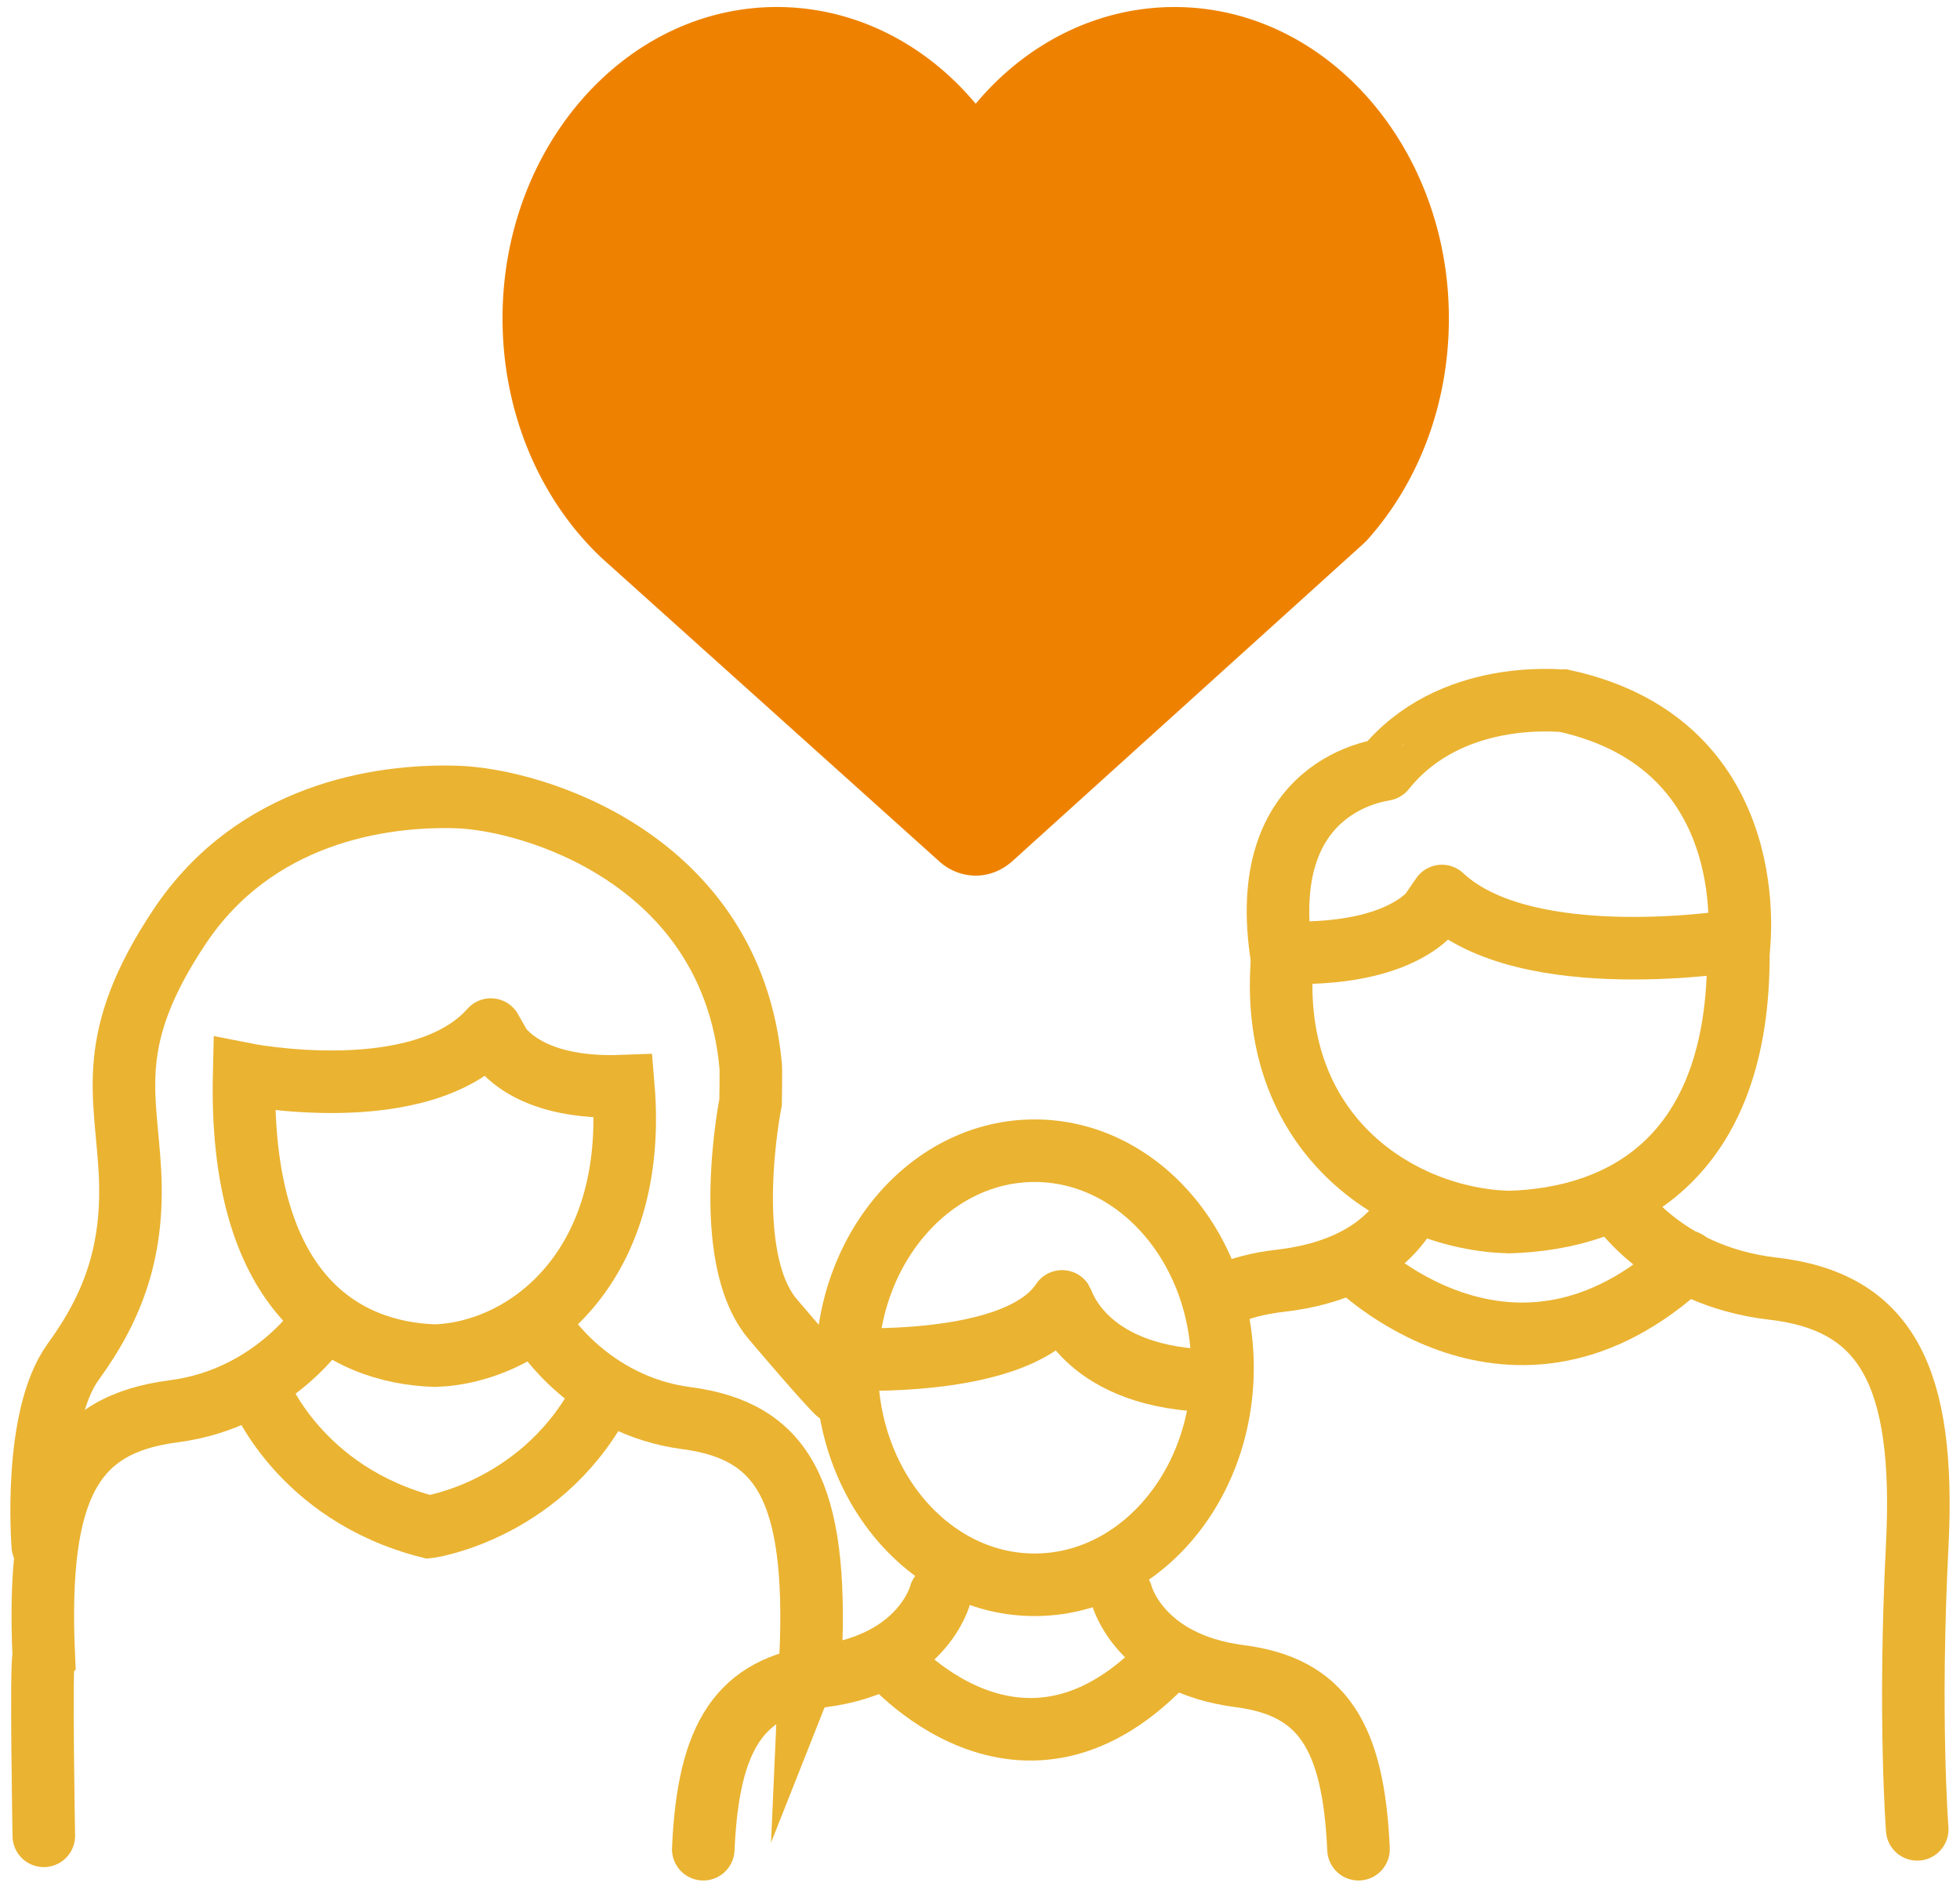
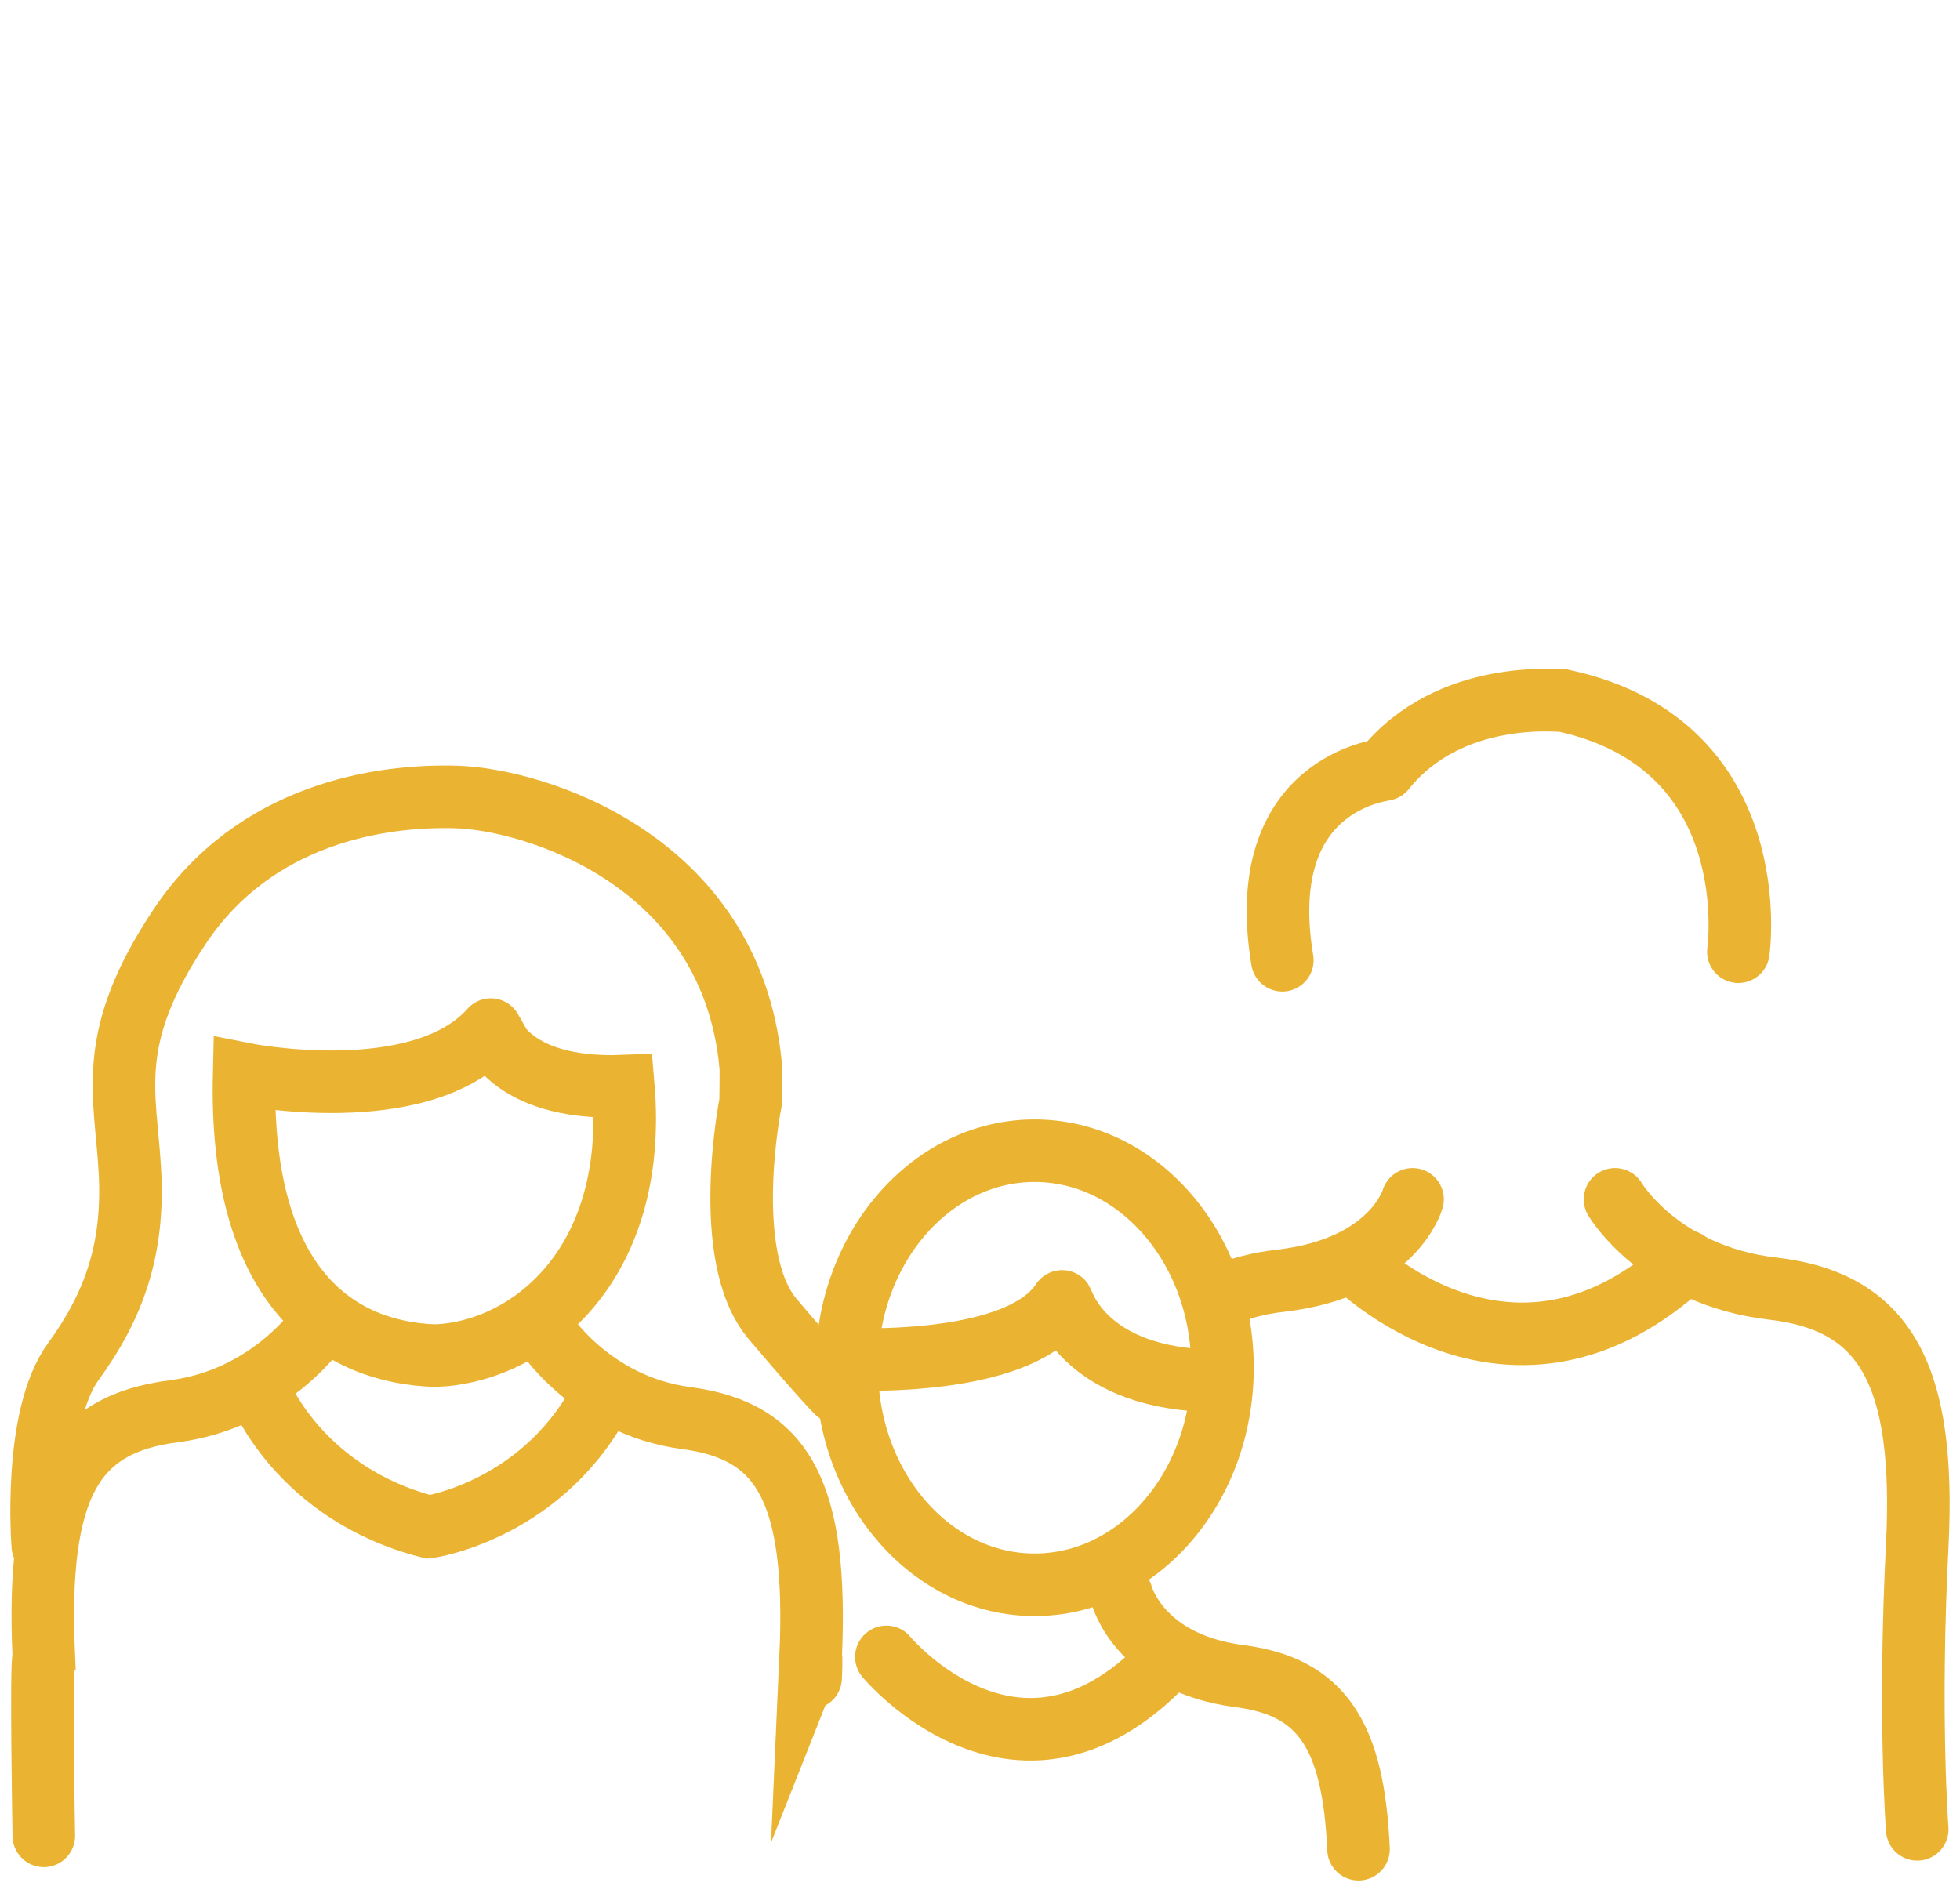
<svg xmlns="http://www.w3.org/2000/svg" width="94" height="91" viewBox="0 0 94 91">
  <defs>
    <clipPath id="og9ma">
      <path fill="#fff" d="M39.11 65.605c0-6.578 4.706-11.91 10.51-11.91 5.804 0 10.51 5.332 10.51 11.91 0 6.579-4.706 11.911-10.51 11.911-5.804 0-10.51-5.332-10.51-11.91z" />
    </clipPath>
  </defs>
  <g>
    <g>
      <g>
        <g>
          <g>
-             <path fill="#ee8200" d="M56.332.337c-3.687 0-7.104 1.726-9.538 4.639-2.435-2.913-5.851-4.64-9.538-4.64-7.254 0-13.155 6.7-13.155 14.935 0 4.444 1.726 8.626 4.735 11.474l.056.052 16.143 14.51a2.622 2.622 0 0 0 1.758.694c.625 0 1.25-.234 1.765-.7l16.828-15.218c.082-.074.16-.154.235-.238 2.493-2.822 3.866-6.577 3.866-10.574 0-8.235-5.901-14.934-13.155-14.934z" />
-           </g>
+             </g>
        </g>
      </g>
      <g>
        <g>
          <path fill="none" stroke="#eab331" stroke-linecap="round" stroke-miterlimit="20" stroke-width="6" d="M39.11 65.605c0-6.578 4.706-11.91 10.51-11.91 5.804 0 10.51 5.332 10.51 11.91 0 6.579-4.706 11.911-10.51 11.911-5.804 0-10.51-5.332-10.51-11.91z" clip-path="url(&quot;#og9ma&quot;)" />
        </g>
        <g>
          <path fill="none" stroke="#eab331" stroke-linecap="round" stroke-linejoin="round" stroke-miterlimit="20" stroke-width="3" d="M38.922 65.12v0s9.658.881 12.016-2.697c.06.093 1.137 3.756 7.37 3.813" />
        </g>
        <g>
-           <path fill="none" stroke="#eab331" stroke-linecap="round" stroke-miterlimit="20" stroke-width="3" d="M45.091 76.497v0s-.821 3.276-5.669 3.902c-3.936.508-5.453 2.838-5.694 8.301" />
-         </g>
+           </g>
        <g>
          <path fill="none" stroke="#eab331" stroke-linecap="round" stroke-miterlimit="20" stroke-width="3" d="M67.746 57.528v0s-.917 3.277-6.325 3.903c-1.076.124-1.99.358-2.84.755" />
        </g>
        <g>
          <path fill="none" stroke="#eab331" stroke-linecap="round" stroke-miterlimit="20" stroke-width="3" d="M15.53 63.317v0s-2.356 3.752-7.204 4.378C3.48 68.32 1.73 71.3 2.101 79.475c-.15.145 0 8.583 0 8.583v0" />
        </g>
        <g>
          <path fill="none" stroke="#eab331" stroke-linecap="round" stroke-miterlimit="20" stroke-width="3" d="M26.02 63.756v0s2.256 3.656 6.897 4.266c4.64.61 6.316 3.513 5.96 11.48.055-.139 0 .978 0 .978v0" />
        </g>
        <g>
          <path fill="none" stroke="#eab331" stroke-linecap="round" stroke-miterlimit="20" stroke-width="3" d="M53.79 76.497v0s.822 3.276 5.669 3.902c3.936.508 5.453 2.838 5.694 8.301" />
        </g>
        <g>
          <path fill="none" stroke="#eab331" stroke-linecap="round" stroke-miterlimit="20" stroke-width="3" d="M77.455 57.528v0s2.165 3.657 7.573 4.283c5.41.625 7.335 4.158 6.92 12.334-.417 8.175 0 13.602 0 13.602v0" />
        </g>
        <g>
          <path fill="none" stroke="#eab331" stroke-linecap="round" stroke-miterlimit="20" stroke-width="3" d="M42.51 79.475s6.482 7.813 13.601 0" />
        </g>
        <g>
          <path fill="none" stroke="#eab331" stroke-linecap="round" stroke-miterlimit="20" stroke-width="3" d="M64.867 60.507s7.632 7.813 16.015 0" />
        </g>
        <g>
          <path fill="none" stroke="#eab331" stroke-linecap="round" stroke-miterlimit="20" stroke-width="3" d="M11.709 51.516v0s8.45 1.689 11.83-2.131c-.06-.106.713 2.93 6.355 2.715.733 8.74-4.673 12.776-9.021 12.925-4.546-.146-9.409-3.107-9.164-13.509z" />
        </g>
        <g>
-           <path fill="none" stroke="#eab331" stroke-linecap="round" stroke-miterlimit="20" stroke-width="3" d="M83.36 45.11v0s-10.147 1.688-14.207-2.132c.073-.106-.855 2.93-7.63 2.716-.88 8.739 5.61 12.775 10.833 12.924 5.459-.146 11.297-3.107 11.004-13.508z" />
-         </g>
+           </g>
        <g>
          <path fill="none" stroke="#eab331" stroke-linecap="round" stroke-miterlimit="20" stroke-width="3" d="M2.052 74.145v0s-.49-6.146 1.46-8.827c1.95-2.682 2.918-5.375 2.72-9.111C6.036 52.47 5 49.868 8.613 44.448c3.615-5.42 9.599-6.328 13.272-6.22 3.673.106 13.164 2.962 14.112 12.843.03.037 0 1.795 0 1.795v0s-1.48 7.41 1.065 10.41c2.546 2.998 3.082 3.501 3.082 3.501v0" />
        </g>
        <g>
          <path fill="none" stroke="#eab331" stroke-linecap="round" stroke-miterlimit="20" stroke-width="3" d="M83.371 45.65v0s1.413-9.89-8.344-12.033c-.146.013-5.486-.636-8.63 3.294.043.033-6.323.565-4.898 9.148" />
        </g>
        <g>
          <path fill="none" stroke="#eab331" stroke-linecap="round" stroke-miterlimit="20" stroke-width="3" d="M12.415 66.687v0s1.903 4.962 8.15 6.555c.03-.003 5.658-.82 8.463-6.555" />
        </g>
      </g>
    </g>
  </g>
</svg>